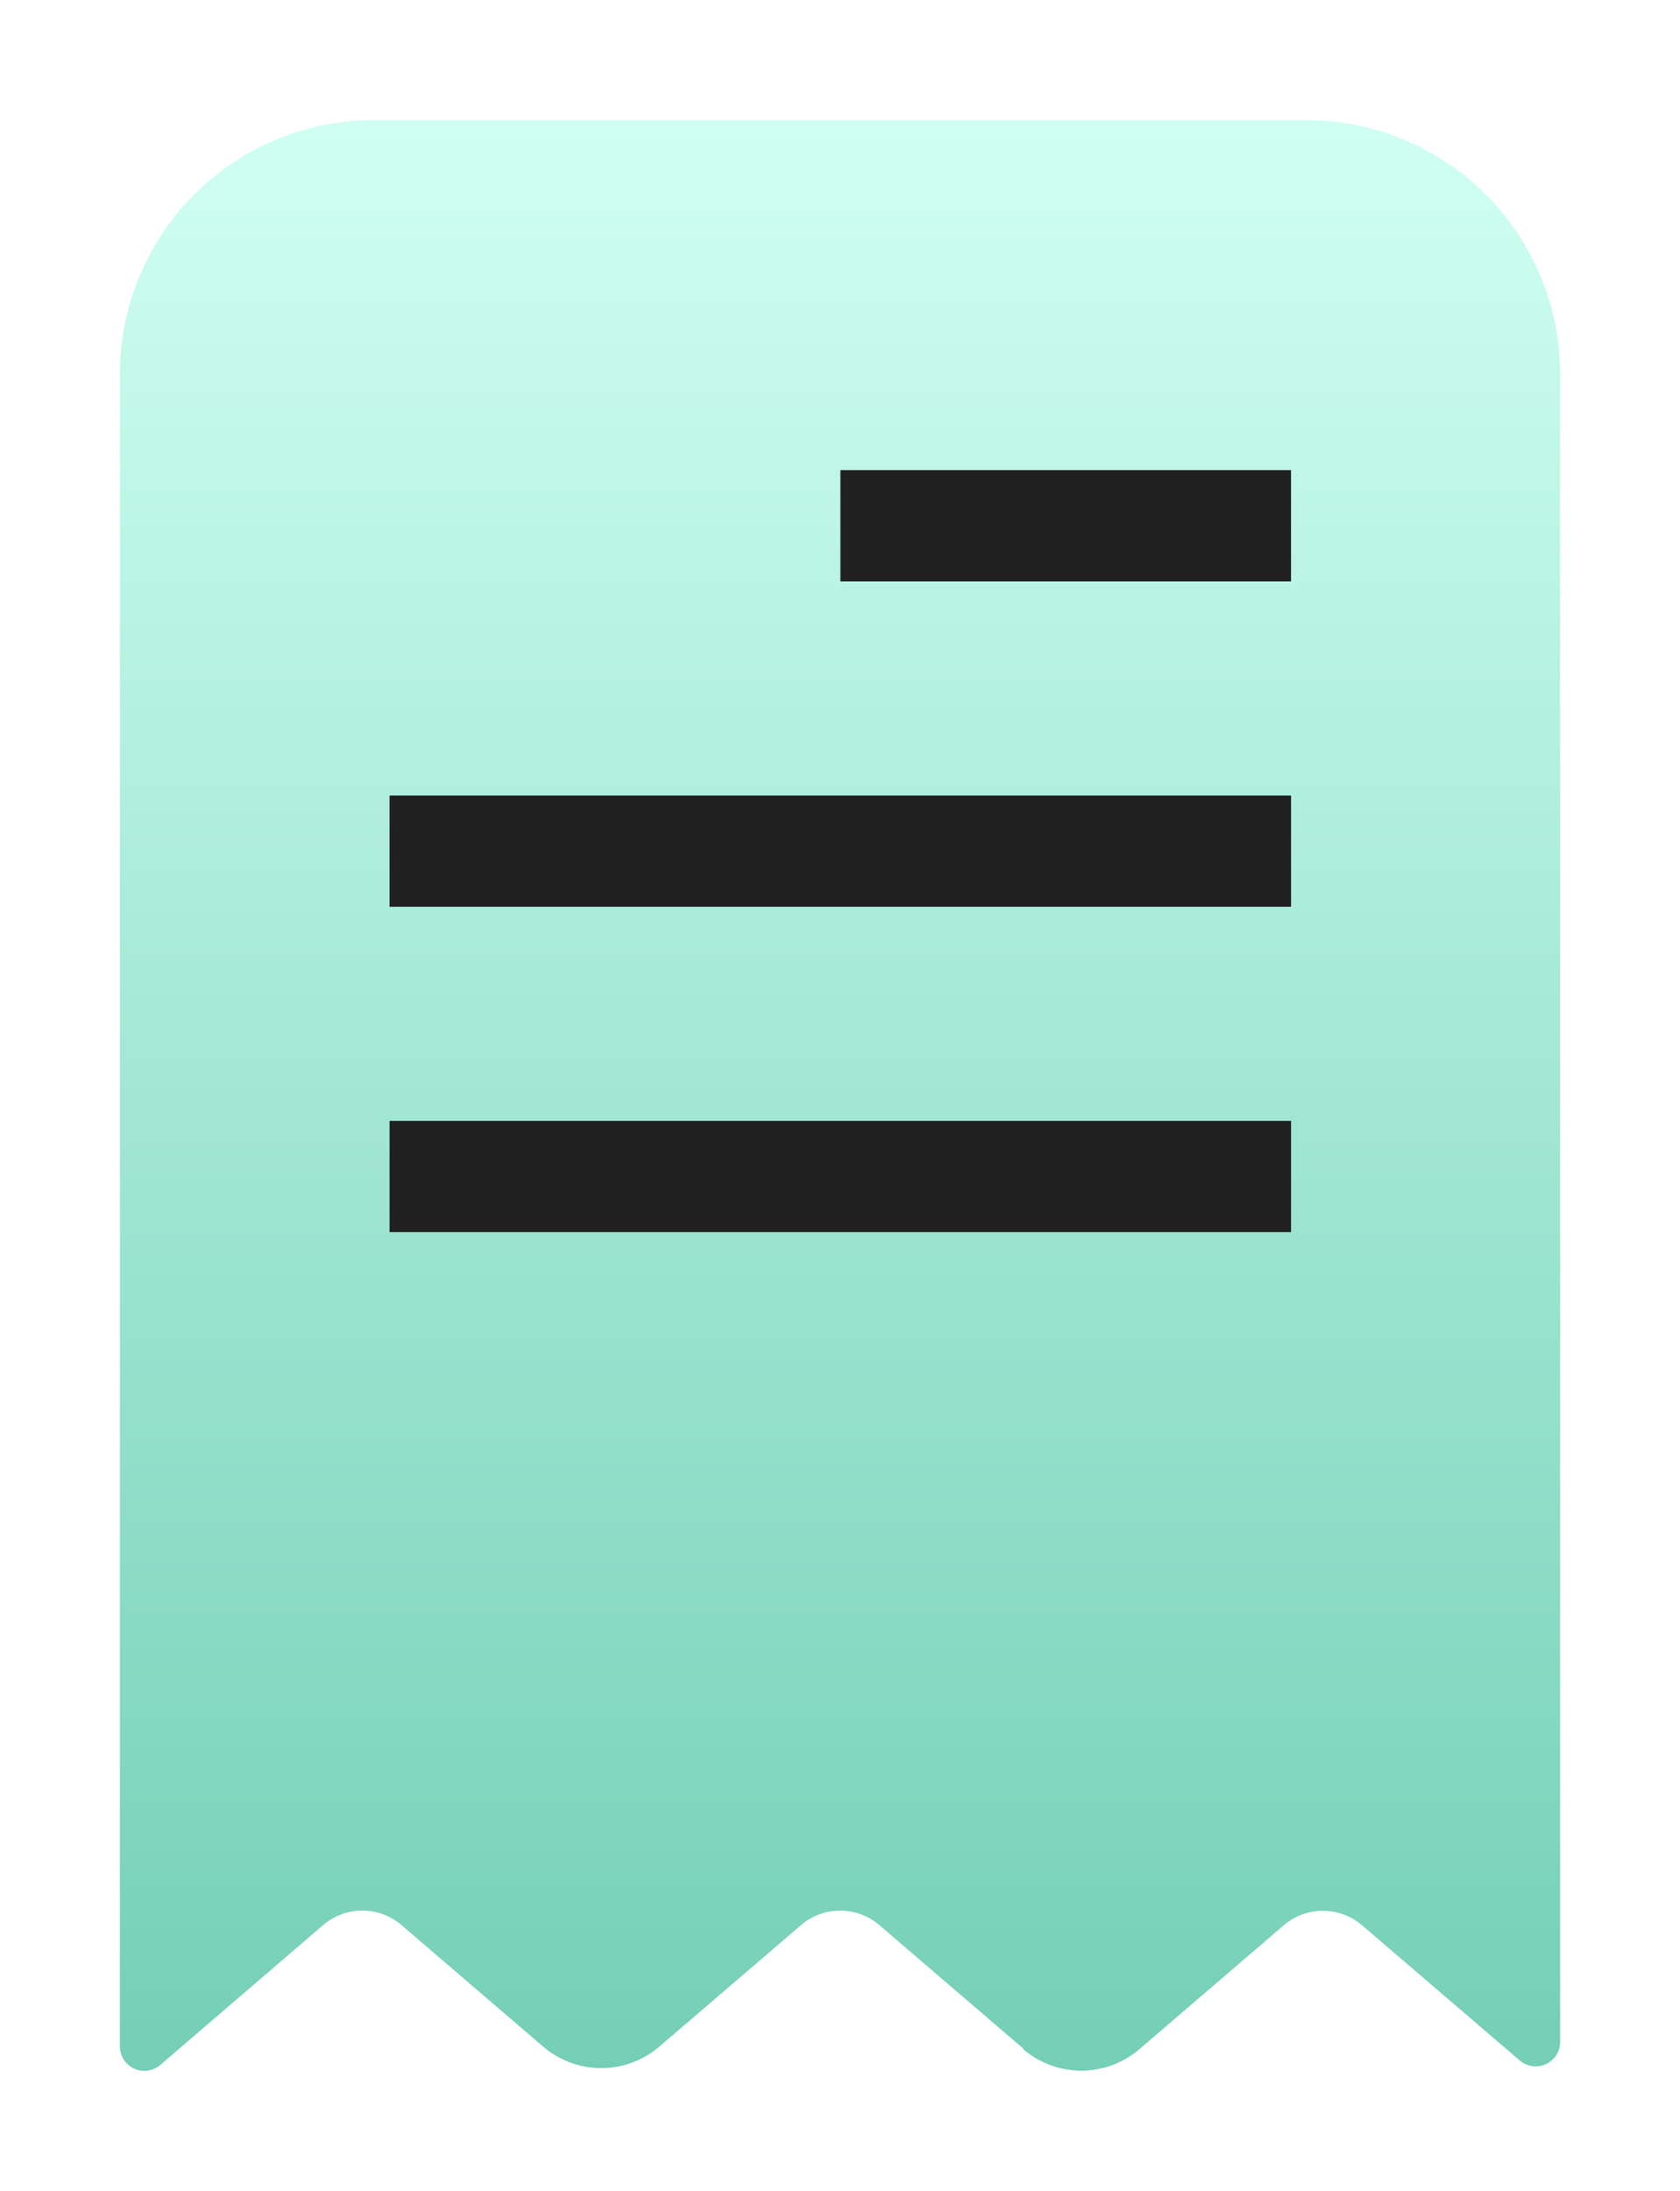
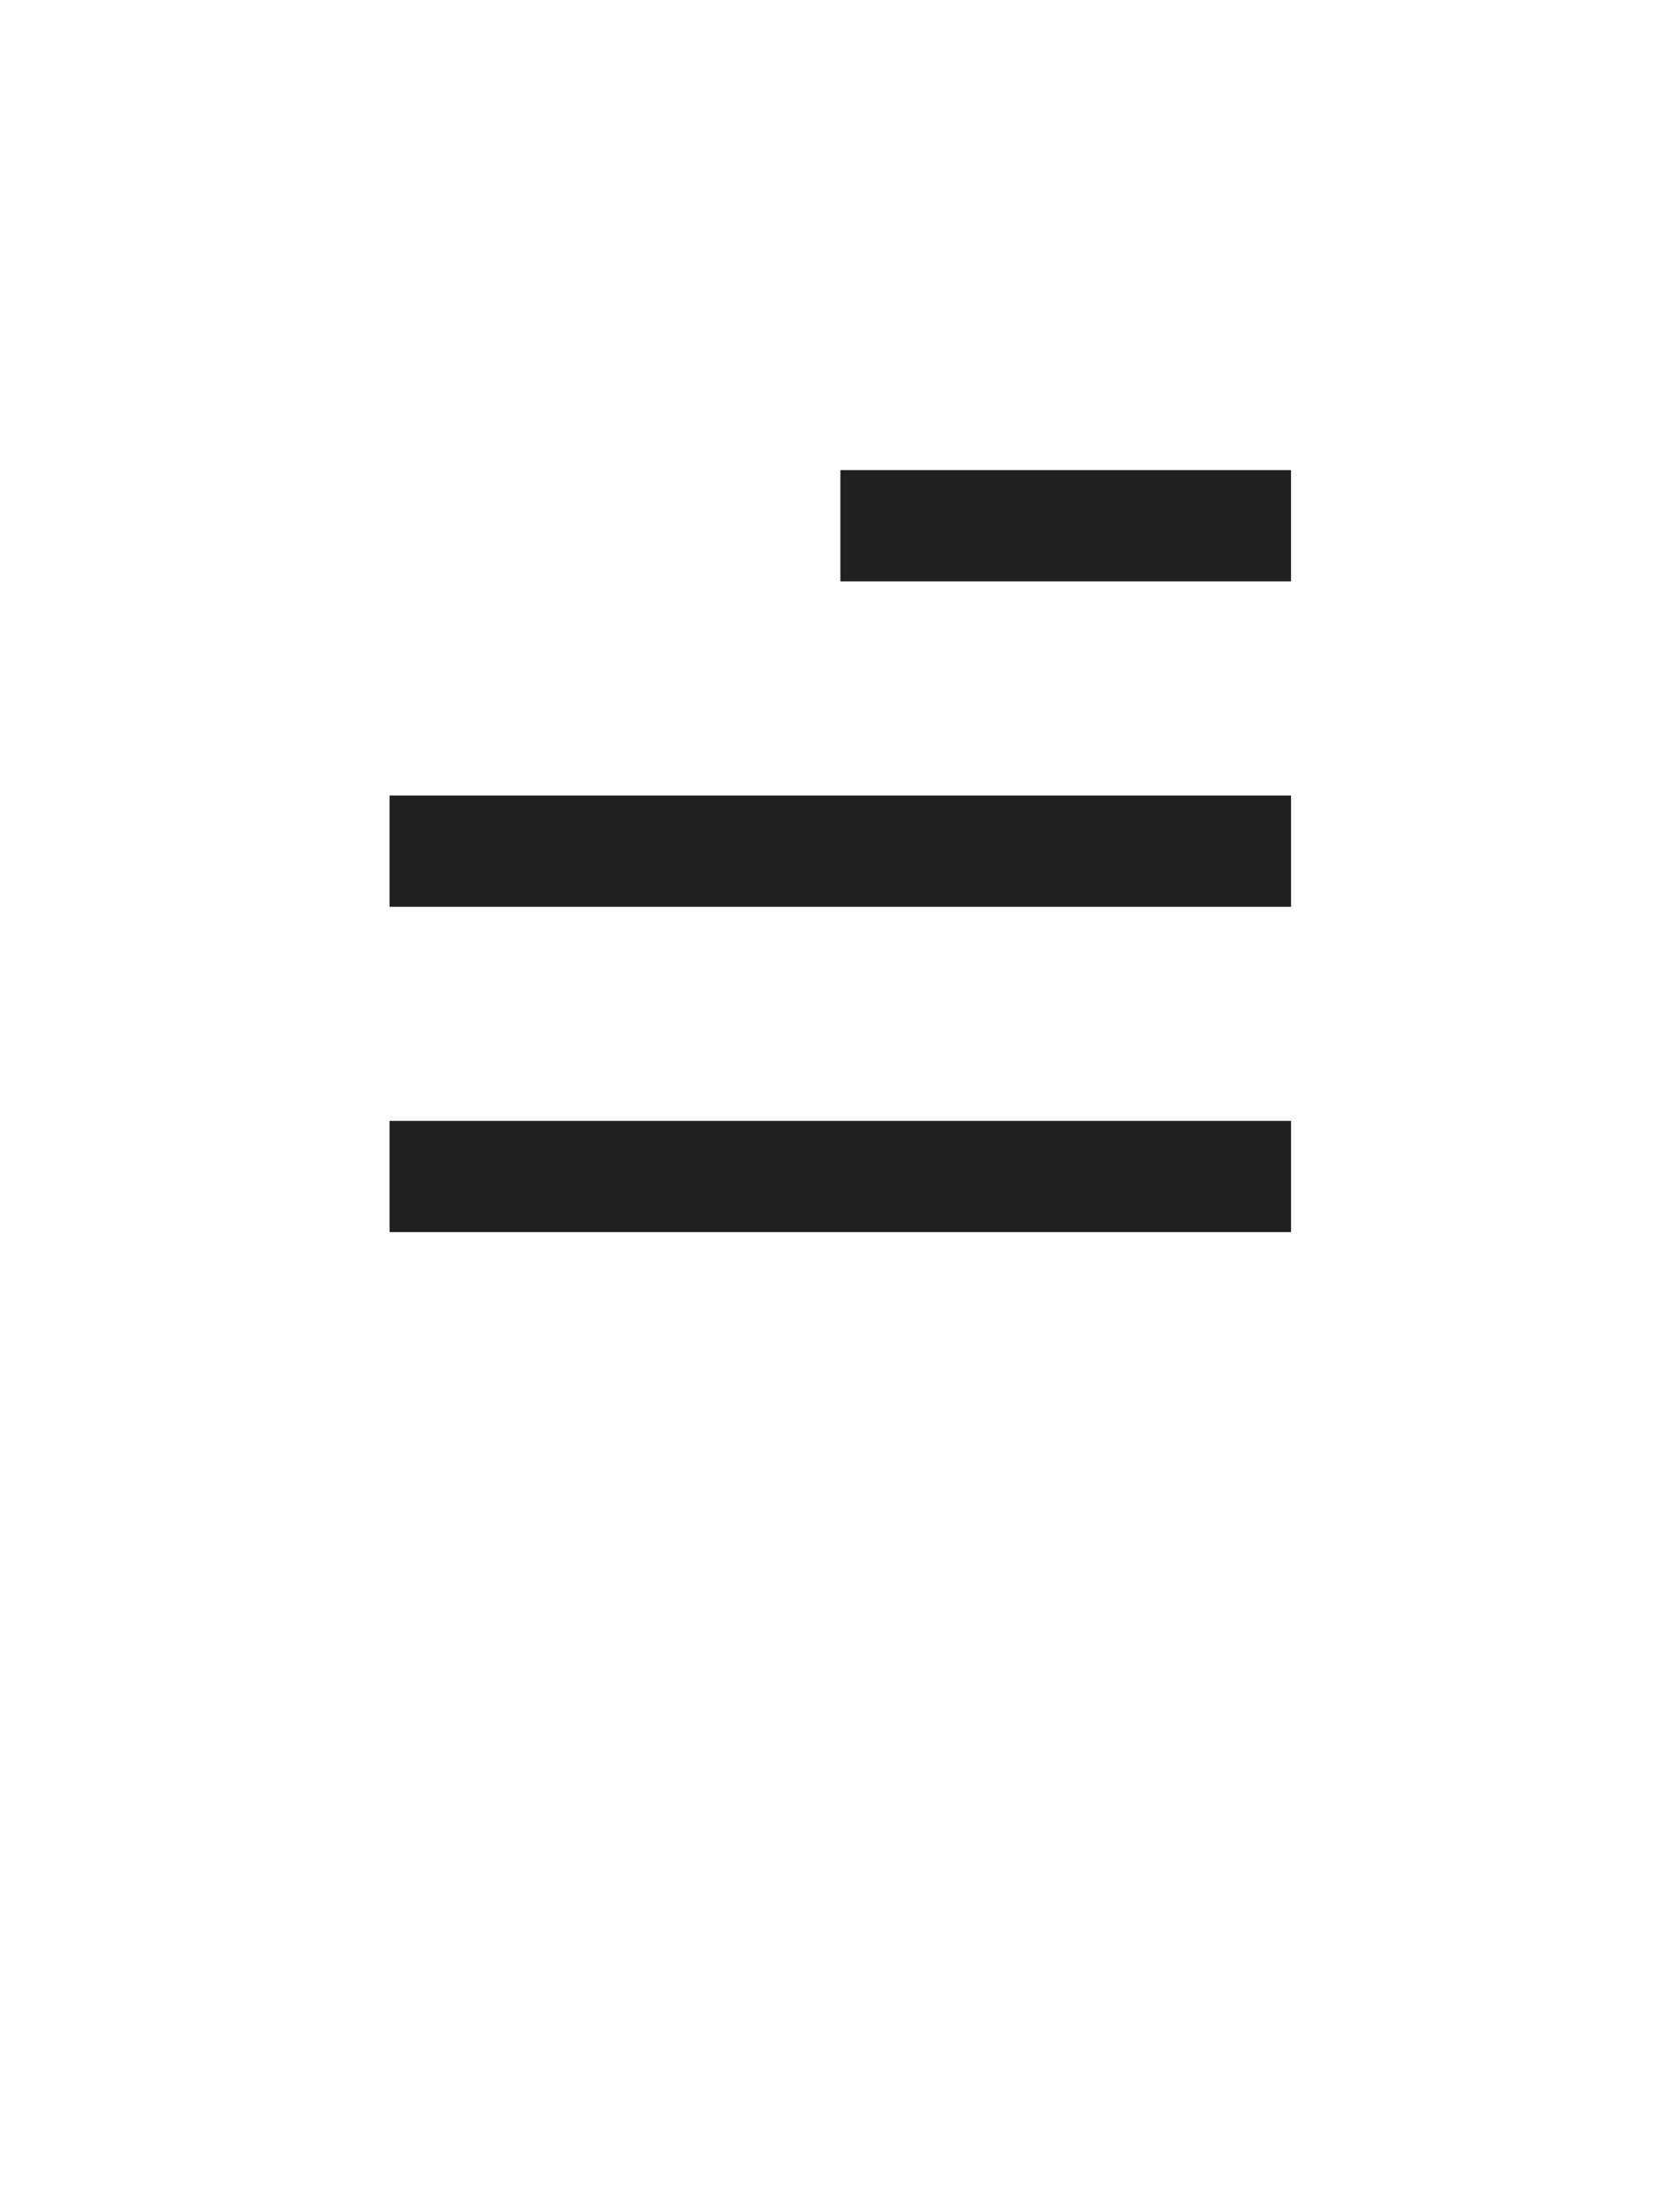
<svg xmlns="http://www.w3.org/2000/svg" width="56" height="73" fill="none">
  <g filter="url(#a)">
-     <path fill="url(#b)" d="m34.123 64.269-4.807-4.122a2.006 2.006 0 0 0-2.62 0L21.98 64.19a2.979 2.979 0 0 1-3.876 0l-4.717-4.044a2.006 2.006 0 0 0-2.62 0l-5.425 4.657a.816.816 0 0 1-1.346-.62V8.467A8.468 8.468 0 0 1 12.462 0h31.077a8.468 8.468 0 0 1 8.466 8.466v55.568a.816.816 0 0 1-1.346.62l-5.252-4.501a2.006 2.006 0 0 0-2.62 0l-4.806 4.122a2.979 2.979 0 0 1-3.876 0l.018-.006z" />
-   </g>
+     </g>
  <path fill="#202020" d="M12.985 26.506h30.05v3.707h-30.05v-3.707zm15.027-10.842h15.022v3.707H28.013v-3.707zM12.985 37.346h30.05v3.707h-30.05v-3.707z" />
  <defs>
    <linearGradient id="b" x1="28" x2="28" y1="0" y2="65" gradientUnits="userSpaceOnUse">
      <stop stop-color="#D0FFF2" />
      <stop offset="1" stop-color="#74CFB6" />
    </linearGradient>
    <filter id="a" width="56.01" height="73" x="-.005" y="0" color-interpolation-filters="sRGB" filterUnits="userSpaceOnUse">
      <feFlood flood-opacity="0" result="BackgroundImageFix" />
      <feColorMatrix in="SourceAlpha" result="hardAlpha" values="0 0 0 0 0 0 0 0 0 0 0 0 0 0 0 0 0 0 127 0" />
      <feOffset dy="4" />
      <feGaussianBlur stdDeviation="2" />
      <feComposite in2="hardAlpha" operator="out" />
      <feColorMatrix values="0 0 0 0 0 0 0 0 0 0 0 0 0 0 0 0 0 0 0.25 0" />
      <feBlend in2="BackgroundImageFix" result="effect1_dropShadow_657_332" />
      <feBlend in="SourceGraphic" in2="effect1_dropShadow_657_332" result="shape" />
    </filter>
  </defs>
</svg>